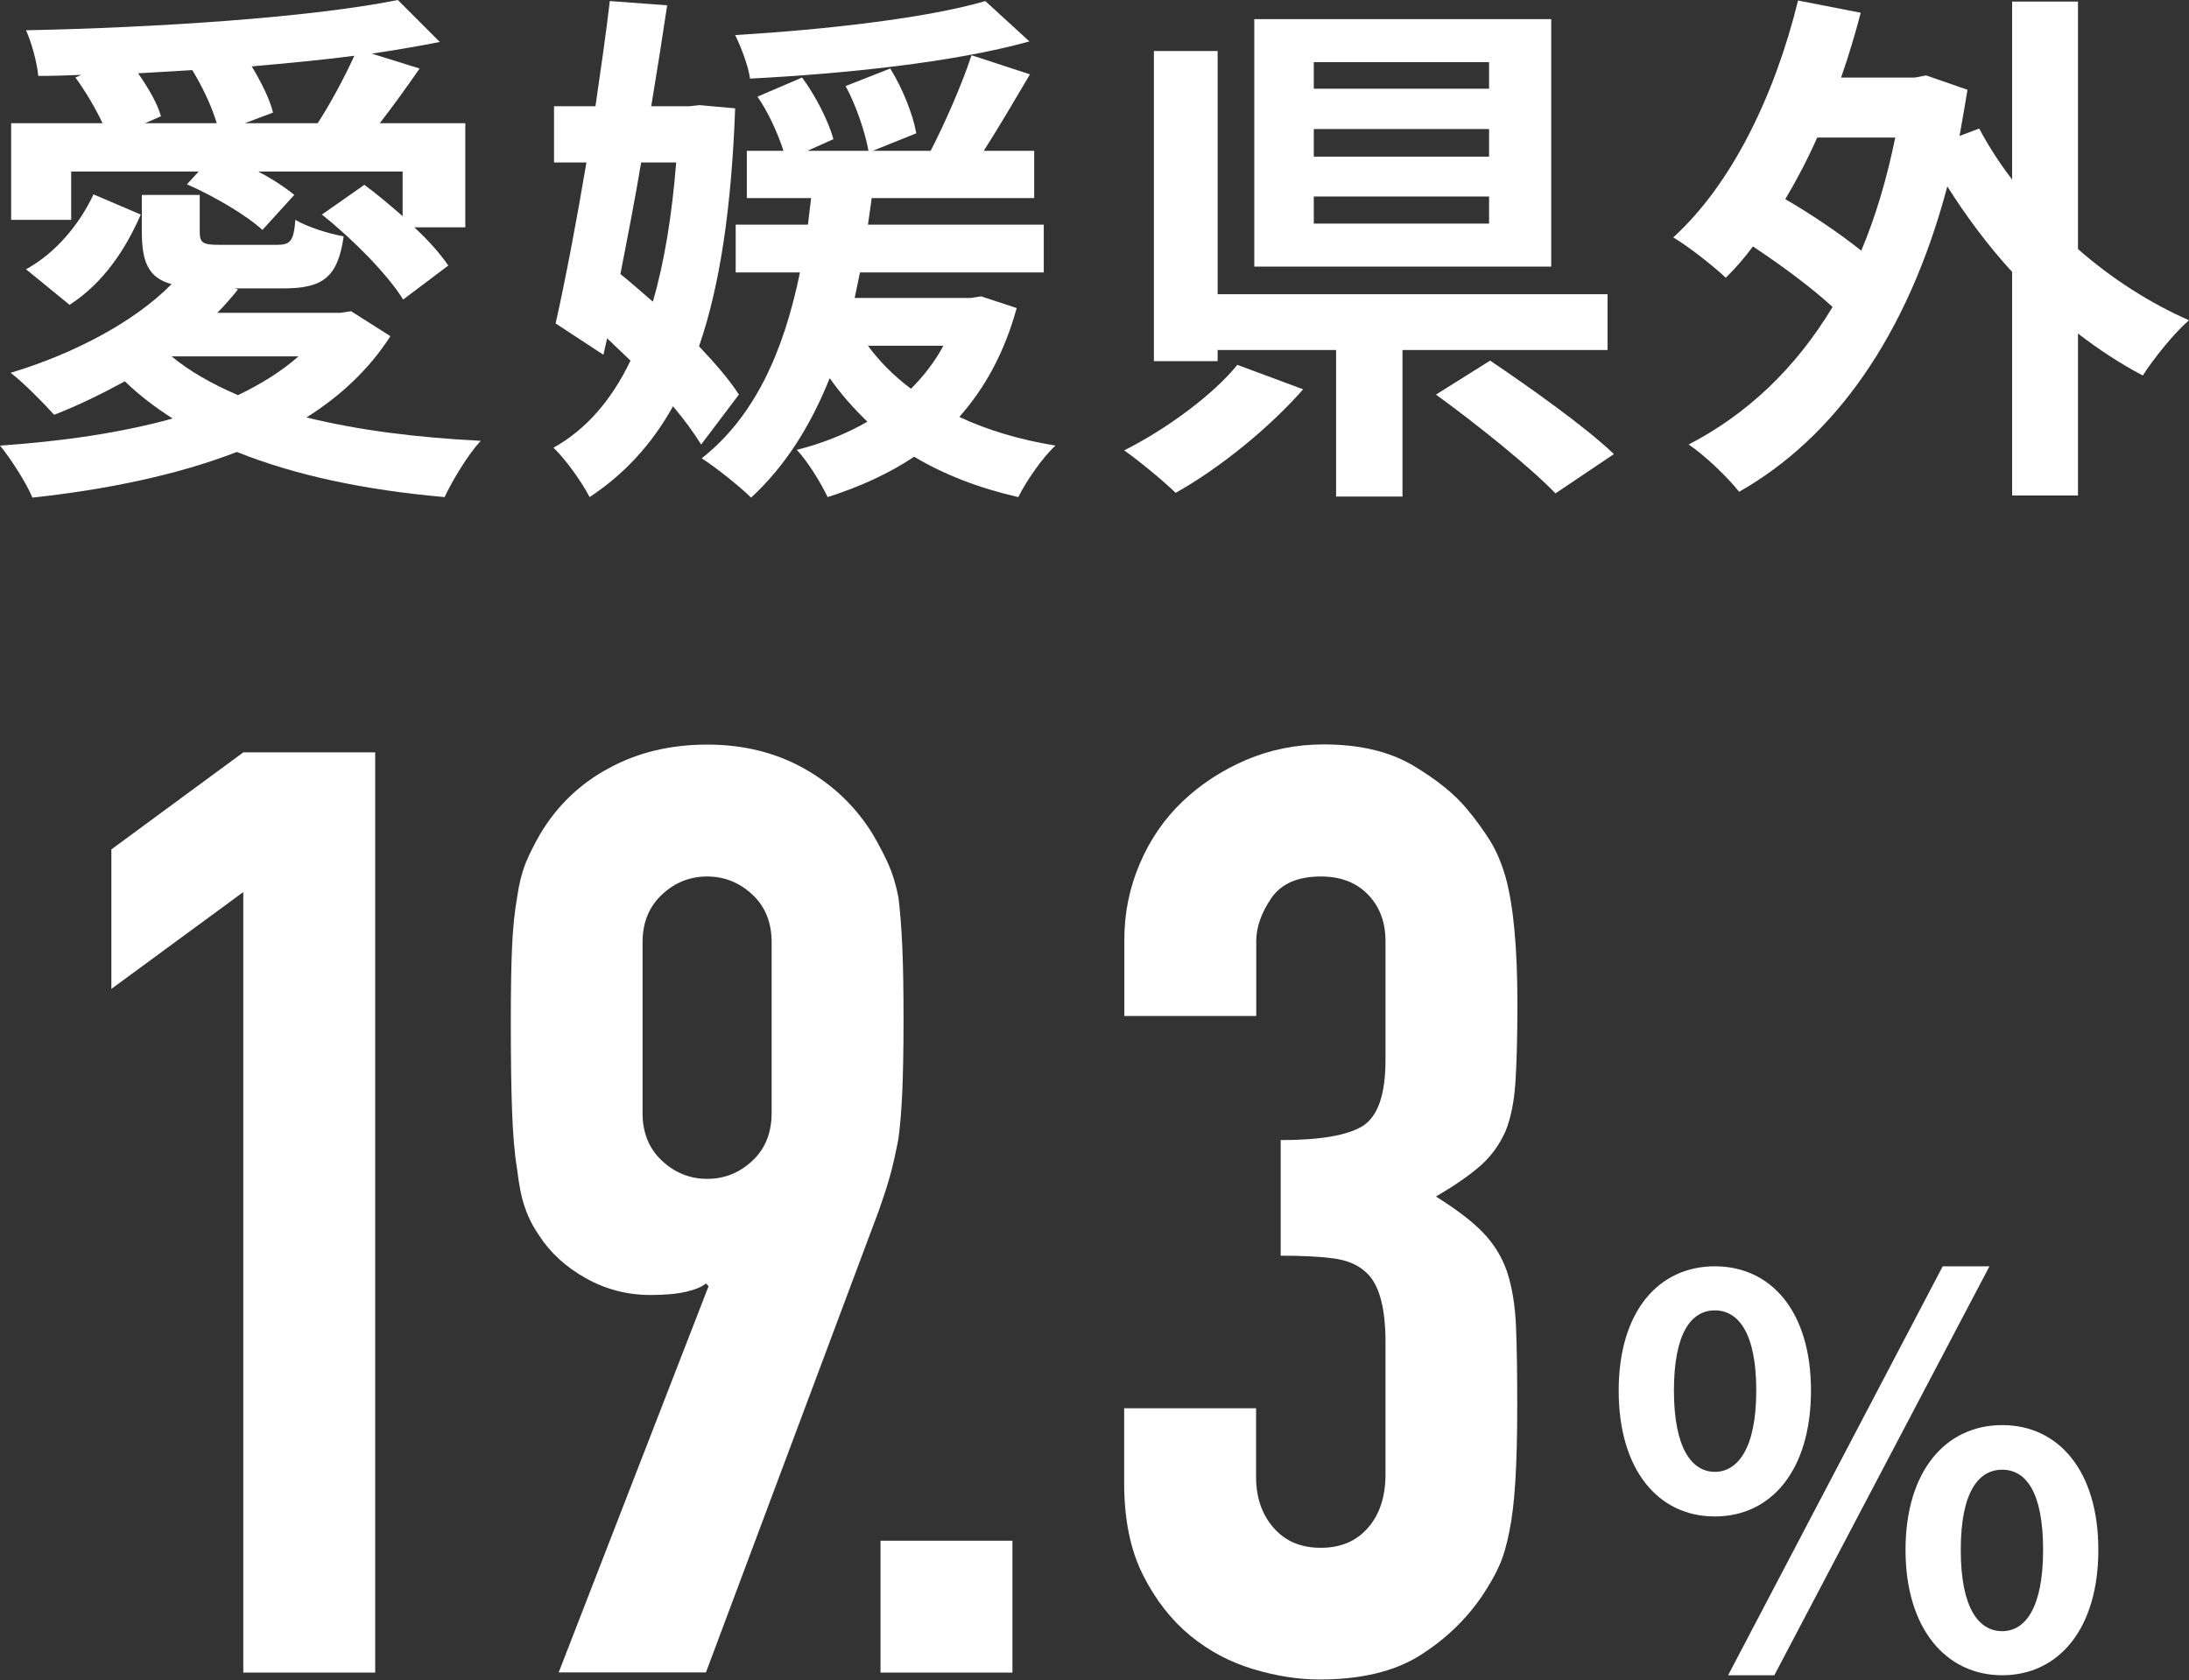
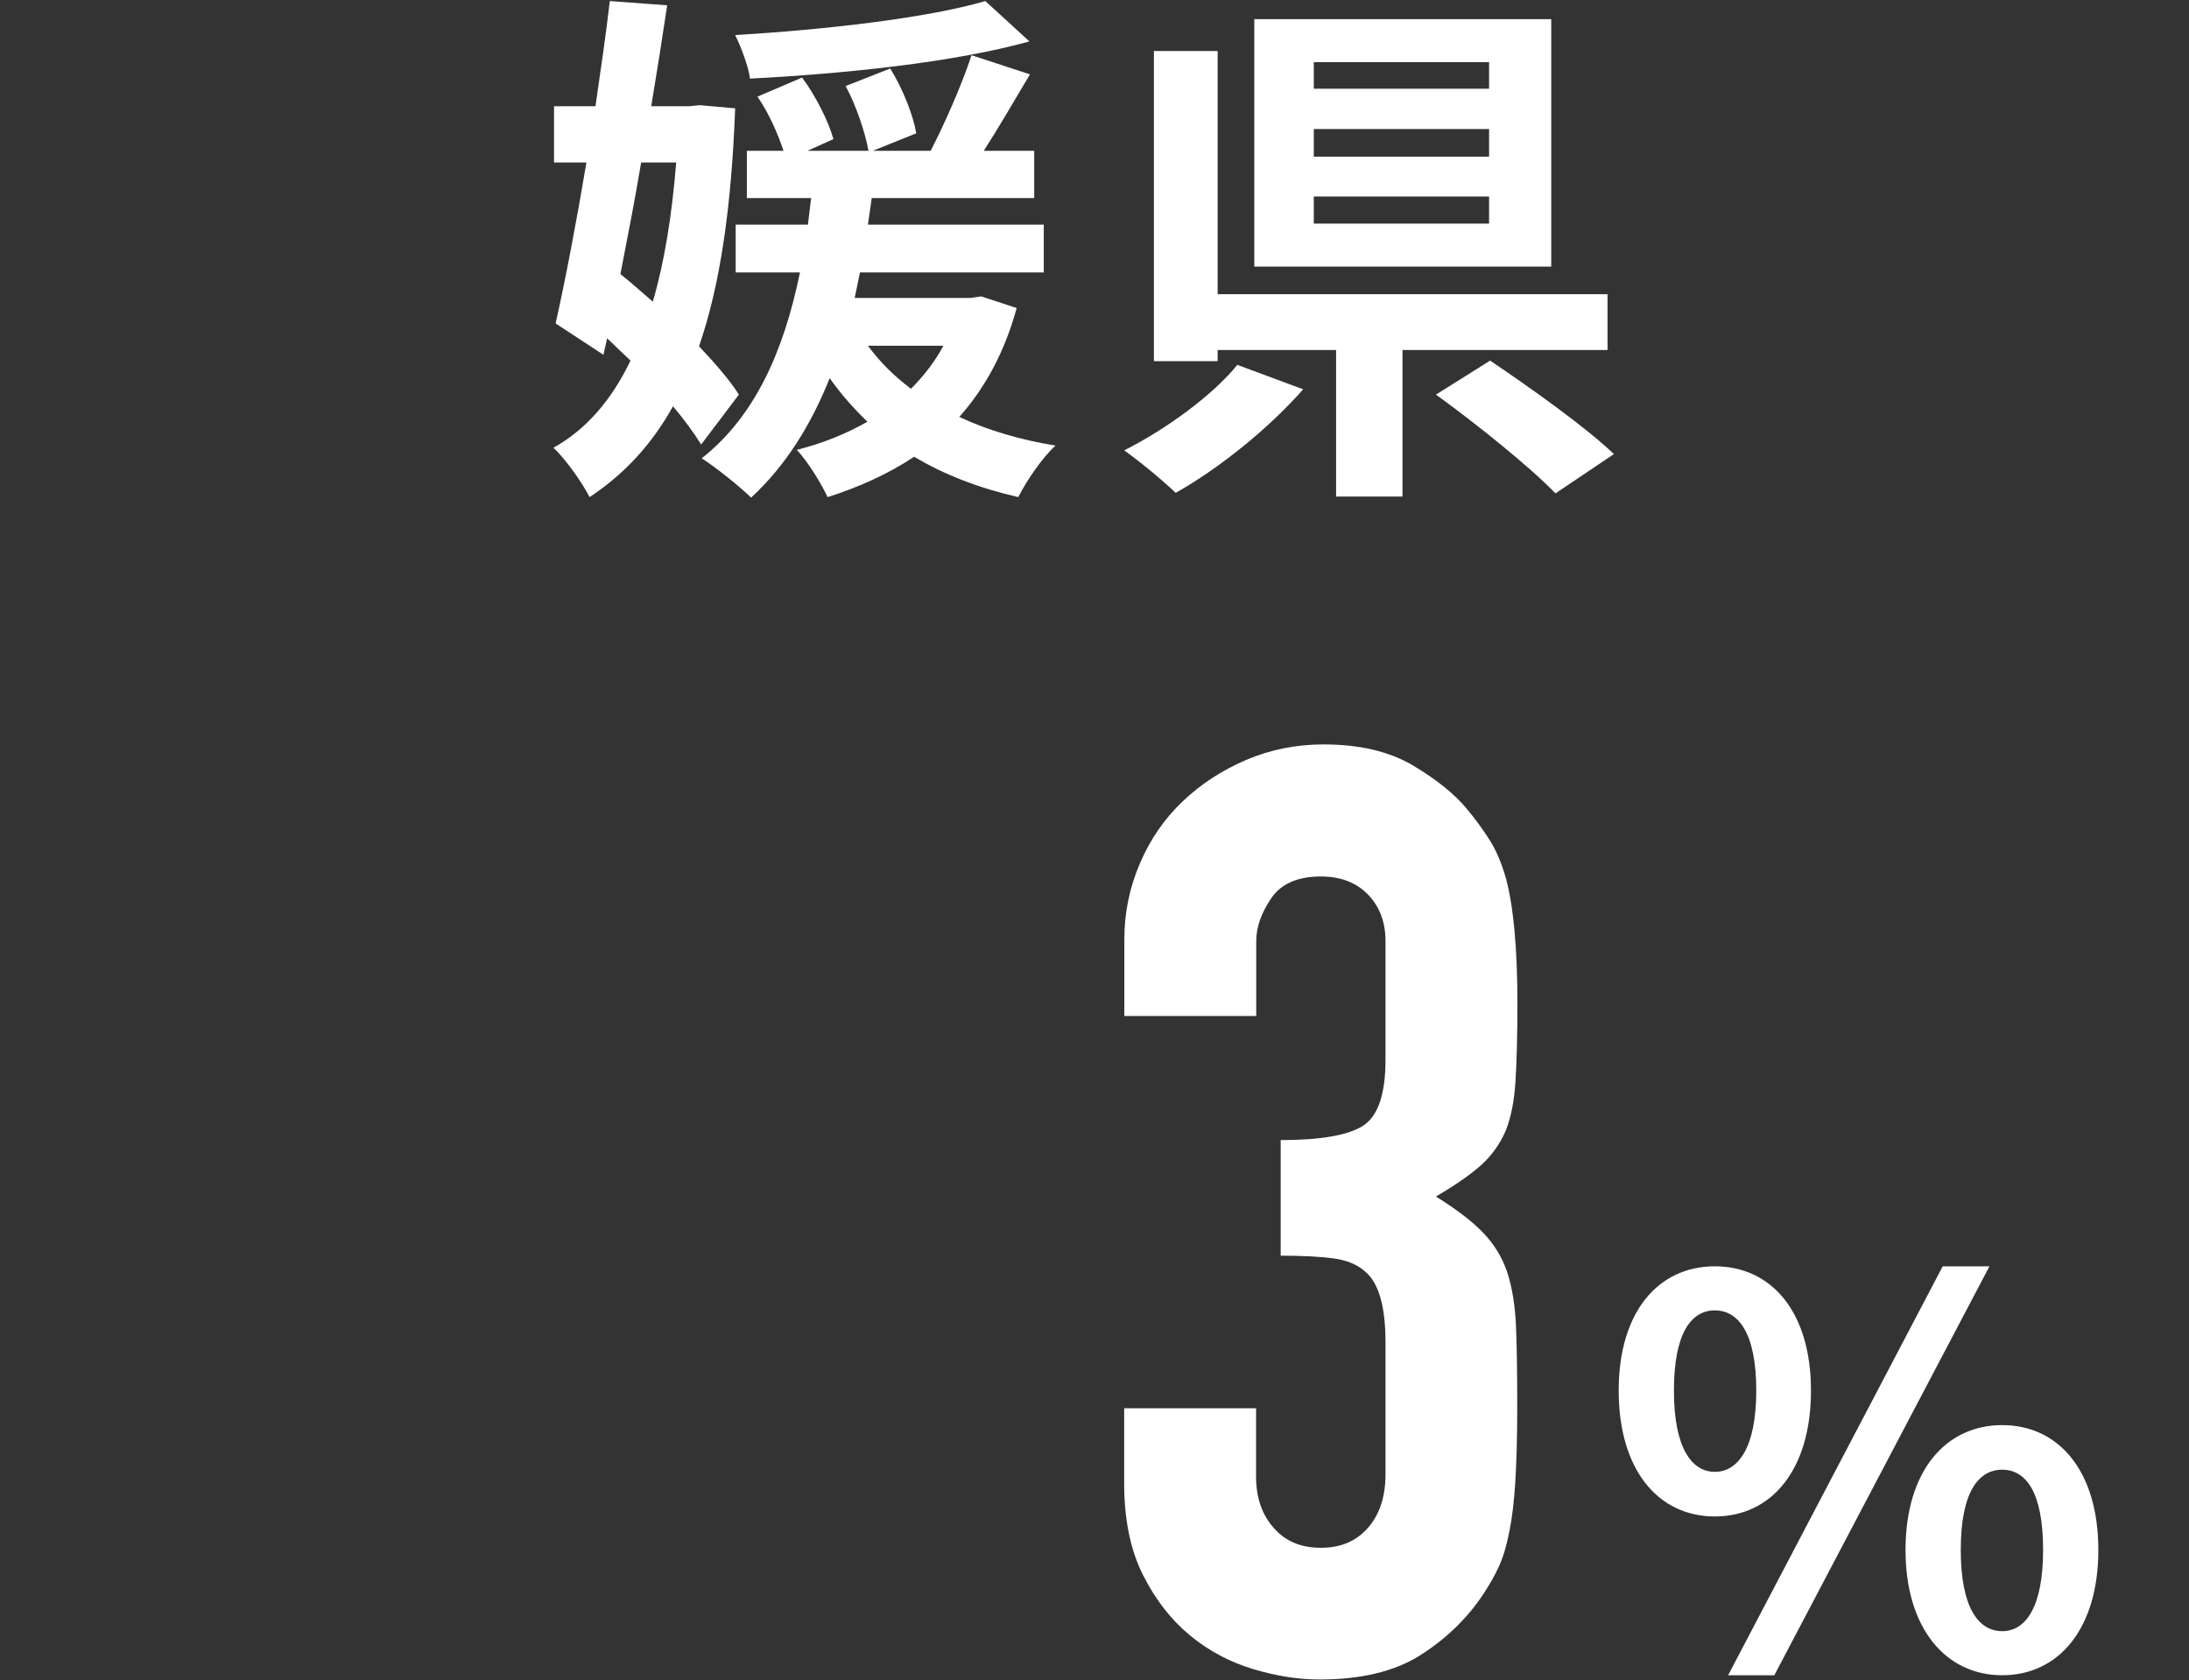
<svg xmlns="http://www.w3.org/2000/svg" id="_レイヤー_2" data-name="レイヤー 2" viewBox="0 0 123.63 94.91">
  <rect x="0" y="0" width="123.63" height="94.91" fill="#333333" stroke="none" />
  <defs>
    <style>
      .cls-1 {
        fill: #fff;
        stroke-width: 0px;
      }
    </style>
  </defs>
  <g id="_数字とキーワード" data-name="数字とキーワード">
    <g>
-       <path class="cls-1" d="M22.05,18.99c-1.2,1.86-2.79,3.36-4.74,4.59,2.91.72,6.24,1.14,9.84,1.32-.72.78-1.59,2.22-2.04,3.18-4.41-.39-8.37-1.2-11.73-2.55-3.42,1.32-7.41,2.13-11.55,2.58-.33-.81-1.23-2.22-1.83-2.94,3.51-.24,6.84-.72,9.75-1.53-.99-.63-1.89-1.32-2.7-2.1-1.32.72-2.67,1.38-3.99,1.89-.57-.63-1.74-1.83-2.46-2.37,3.48-1.05,6.93-2.82,9.09-5.01-1.32-.36-1.68-1.26-1.68-2.97v-2.07h3.27v2.07c0,.69.21.75,1.2.75h3.15c.75,0,.96-.18,1.05-1.41.66.39,1.86.78,2.73.93-.33,2.31-1.17,2.94-3.39,2.94h-2.76l.18.06c-.36.45-.75.9-1.17,1.32h6.96l.6-.09,2.22,1.41ZM4.02,12.42H.63v-5.46h5.16c-.39-.84-.96-1.8-1.53-2.58l.33-.15c-.81.03-1.62.06-2.43.06-.06-.75-.39-1.92-.69-2.58,7.38-.15,16.08-.72,21-1.71l2.37,2.37c-1.2.24-2.46.45-3.84.66l2.7.84c-.75,1.08-1.53,2.16-2.25,3.09h4.83v5.88h-2.88c.81.75,1.47,1.5,1.92,2.16l-2.55,1.92c-.87-1.41-2.85-3.42-4.59-4.8l2.4-1.68c.69.51,1.44,1.14,2.16,1.77v-2.52h-8.16c.81.42,1.53.9,2.04,1.32l-1.8,1.98c-.9-.84-2.76-1.92-4.26-2.58l.66-.72h-7.2v2.73ZM1.47,15.21c1.71-.93,3.06-2.61,3.81-4.23l2.67,1.14c-.84,1.92-2.07,3.84-4.02,5.1l-2.46-2.01ZM12.24,6.96c-.27-.93-.81-2.07-1.38-3-1.02.06-2.04.12-3.06.18.57.81,1.11,1.74,1.29,2.43l-.9.39h4.05ZM9.69,20.13c1.02.84,2.28,1.56,3.75,2.19,1.32-.63,2.46-1.35,3.42-2.19h-7.17ZM17.94,6.96c.69-1.05,1.53-2.61,2.07-3.81-1.83.24-3.78.42-5.79.6.54.9,1.02,1.86,1.2,2.61l-1.59.6h4.11Z" />
      <path class="cls-1" d="M39.6,25.11c-.39-.63-.93-1.38-1.59-2.16-1.2,2.16-2.76,3.84-4.71,5.13-.45-.87-1.35-2.13-2.04-2.79,1.83-1.02,3.27-2.67,4.35-4.92-.45-.42-.87-.84-1.32-1.26l-.21.93-2.7-1.77c.54-2.4,1.17-5.7,1.74-9.09h-1.83v-3.18h2.34c.3-2.07.6-4.11.81-5.94l3.24.24c-.27,1.8-.57,3.72-.9,5.7h2.16l.57-.06,2.01.18c-.21,5.58-.84,9.96-2.04,13.44.93.99,1.74,1.92,2.25,2.73l-2.13,2.82ZM36.21,9.18c-.36,2.16-.78,4.29-1.17,6.3.6.48,1.2,1.02,1.83,1.56.66-2.25,1.08-4.89,1.32-7.86h-1.98ZM57.42,17.4c-.69,2.52-1.8,4.53-3.24,6.15,1.59.75,3.42,1.29,5.43,1.62-.75.69-1.65,2.01-2.1,2.91-2.22-.51-4.17-1.26-5.88-2.28-1.44.96-3.09,1.71-4.89,2.28-.36-.78-1.14-2.04-1.74-2.67,1.44-.36,2.79-.9,3.99-1.59-.78-.75-1.5-1.56-2.13-2.46-1.08,2.7-2.52,4.98-4.44,6.75-.57-.57-1.98-1.71-2.79-2.22,2.97-2.34,4.62-5.97,5.55-10.5h-3.63v-2.7h4.08c.06-.48.12-.99.18-1.5h-3.63v-2.67h2.07c-.3-.93-.84-2.16-1.47-3.06l2.52-1.08c.78,1.05,1.5,2.49,1.77,3.48l-1.47.66h3.45c-.18-1.02-.69-2.55-1.29-3.66l2.52-.99c.69,1.11,1.29,2.61,1.47,3.66l-2.46.99h3.27c.78-1.5,1.77-3.75,2.31-5.4l3.3,1.08c-.87,1.47-1.8,3.06-2.61,4.32h2.85v2.67h-9.18c-.06.51-.15,1.02-.21,1.5h9.93v2.7h-10.38c-.09.48-.21.96-.3,1.44h6.57l.57-.09,2.01.66ZM58.14,2.34c-4.32,1.2-10.53,1.83-15.78,2.1-.09-.69-.51-1.8-.84-2.46,5.07-.3,10.86-.96,14.13-1.92l2.49,2.28ZM49.02,19.53c.66.9,1.47,1.71,2.43,2.43.72-.72,1.35-1.53,1.83-2.43h-4.26Z" />
      <path class="cls-1" d="M73.6,21.99c-1.92,2.19-4.74,4.47-7.2,5.85-.78-.75-2.1-1.83-2.91-2.4,2.4-1.2,5.07-3.18,6.39-4.83l3.72,1.38ZM79.21,19.77v8.28h-3.75v-8.28h-6.69v.63h-3.6V2.88h3.6v13.74h22.02v3.15h-11.58ZM87.61,15.06h-16.77V1.08h16.77v13.98ZM84.1,3.51h-9.9v1.5h9.9v-1.5ZM84.1,7.29h-9.9v1.56h9.9v-1.56ZM84.1,11.1h-9.9v1.53h9.9v-1.53ZM84.16,20.37c2.22,1.5,5.4,3.75,6.99,5.28l-3.3,2.22c-1.41-1.47-4.47-3.93-6.75-5.58l3.06-1.92Z" />
-       <path class="cls-1" d="M117.36,14.07c1.92,1.68,4.08,3.06,6.27,4.02-.87.75-2.01,2.19-2.61,3.12-1.26-.66-2.49-1.47-3.66-2.37v9.15h-3.72v-12.63c-1.35-1.47-2.58-3.12-3.66-4.83-2.25,8.49-6.42,14.22-11.76,17.25-.6-.78-1.98-2.1-2.85-2.67,3.3-1.71,6.03-4.29,8.13-7.77-1.17-1.08-2.91-2.37-4.5-3.42-.48.66-.99,1.23-1.53,1.77-.63-.6-2.1-1.77-2.97-2.28,3.3-3,5.73-8.01,7.05-13.38l3.54.69c-.33,1.26-.69,2.46-1.11,3.66h4.17l.63-.12,2.34.81c-.15.9-.3,1.77-.45,2.61l1.11-.42c.51.96,1.14,1.95,1.86,2.88V.09h3.72v13.98ZM102.63,7.77c-.54,1.23-1.14,2.37-1.8,3.48,1.5.87,3.09,1.95,4.29,2.91.81-1.92,1.44-4.05,1.92-6.39h-4.41Z" />
-       <path class="cls-1" d="M13.74,94.48v-44.09l-7.45,5.47v-7.88l7.45-5.48h7.45v51.98h-7.45Z" />
-       <path class="cls-1" d="M31.55,94.48l8.47-21.83-.15-.15c-.24.2-.62.35-1.13.47-.51.12-1.18.18-2.01.18-1.31,0-2.53-.32-3.65-.95-1.12-.63-2-1.43-2.63-2.41-.34-.49-.61-1.01-.8-1.57-.2-.56-.34-1.28-.44-2.15-.15-.88-.24-1.98-.29-3.32-.05-1.34-.07-3.03-.07-5.07,0-1.7.02-3.1.07-4.2.05-1.1.15-2.03.29-2.81.1-.73.26-1.36.47-1.9.22-.53.5-1.09.84-1.68.97-1.61,2.27-2.85,3.91-3.72,1.63-.88,3.47-1.31,5.51-1.31s3.87.45,5.47,1.35c1.61.9,2.9,2.13,3.87,3.69.34.58.63,1.14.88,1.68.24.54.44,1.17.58,1.9.1.78.17,1.72.22,2.81.05,1.09.07,2.49.07,4.2,0,1.61-.03,2.93-.07,3.98-.05,1.05-.12,1.93-.22,2.66-.15.78-.3,1.47-.47,2.08-.17.61-.38,1.25-.62,1.93l-9.78,26.13h-8.32ZM36.29,62.87c0,1.12.37,2.02,1.1,2.7.73.68,1.58,1.02,2.55,1.02s1.83-.34,2.55-1.02c.73-.68,1.09-1.58,1.09-2.7v-9.64c0-1.12-.36-2.02-1.09-2.7-.73-.68-1.58-1.02-2.55-1.02s-1.83.34-2.55,1.02c-.73.68-1.1,1.58-1.1,2.7v9.64Z" />
-       <path class="cls-1" d="M49.73,94.48v-7.45h7.45v7.45h-7.45Z" />
      <path class="cls-1" d="M72.34,64.4c2.24,0,3.78-.27,4.63-.8.85-.54,1.28-1.78,1.28-3.72v-6.72c0-1.07-.33-1.95-.99-2.63-.66-.68-1.54-1.02-2.66-1.02-1.31,0-2.25.41-2.81,1.24-.56.83-.84,1.63-.84,2.41v4.23h-7.45v-4.31c0-1.51.29-2.94.88-4.31.58-1.36,1.39-2.53,2.41-3.5,1.02-.97,2.21-1.75,3.58-2.34,1.36-.58,2.82-.88,4.38-.88,2.04,0,3.73.4,5.07,1.2,1.34.8,2.35,1.62,3.03,2.45.49.58.91,1.17,1.28,1.75s.67,1.29.91,2.12c.44,1.61.66,3.99.66,7.15,0,1.8-.04,3.26-.11,4.38-.07,1.12-.26,2.04-.55,2.77-.34.78-.82,1.44-1.42,1.97-.61.54-1.45,1.12-2.52,1.75,1.17.73,2.06,1.41,2.66,2.04.61.63,1.06,1.36,1.35,2.19.29.88.46,1.91.51,3.1.05,1.19.07,2.71.07,4.56,0,1.7-.04,3.11-.11,4.23-.07,1.12-.18,2.04-.33,2.77-.15.78-.34,1.44-.58,1.97-.24.54-.56,1.09-.95,1.68-.92,1.36-2.11,2.49-3.54,3.39-1.44.9-3.32,1.35-5.66,1.35-1.17,0-2.41-.19-3.72-.58-1.31-.39-2.51-1.02-3.58-1.9-1.07-.88-1.96-2.02-2.67-3.43-.71-1.41-1.06-3.14-1.06-5.18v-4.23h7.45v3.87c0,1.17.33,2.13.99,2.88.66.76,1.54,1.13,2.67,1.13s2.01-.38,2.66-1.13c.66-.75.99-1.76.99-3.03v-7.45c0-2.04-.39-3.38-1.17-4.01-.44-.39-1.03-.63-1.79-.73-.75-.1-1.74-.15-2.96-.15v-6.57Z" />
      <path class="cls-1" d="M91.42,78.55c0-4.47,2.25-7.02,5.43-7.02s5.43,2.55,5.43,7.02-2.22,7.11-5.43,7.11-5.43-2.64-5.43-7.11ZM99.19,78.55c0-3.27-1.02-4.53-2.34-4.53s-2.31,1.26-2.31,4.53,1.02,4.59,2.31,4.59,2.34-1.32,2.34-4.59ZM109.72,71.53h2.64l-12.15,23.1h-2.61l12.12-23.1ZM107.62,87.55c0-4.47,2.28-7.05,5.46-7.05s5.43,2.58,5.43,7.05-2.25,7.08-5.43,7.08-5.46-2.64-5.46-7.08ZM115.39,87.55c0-3.3-.99-4.53-2.31-4.53s-2.34,1.23-2.34,4.53,1.02,4.59,2.34,4.59,2.31-1.35,2.31-4.59Z" />
    </g>
  </g>
</svg>